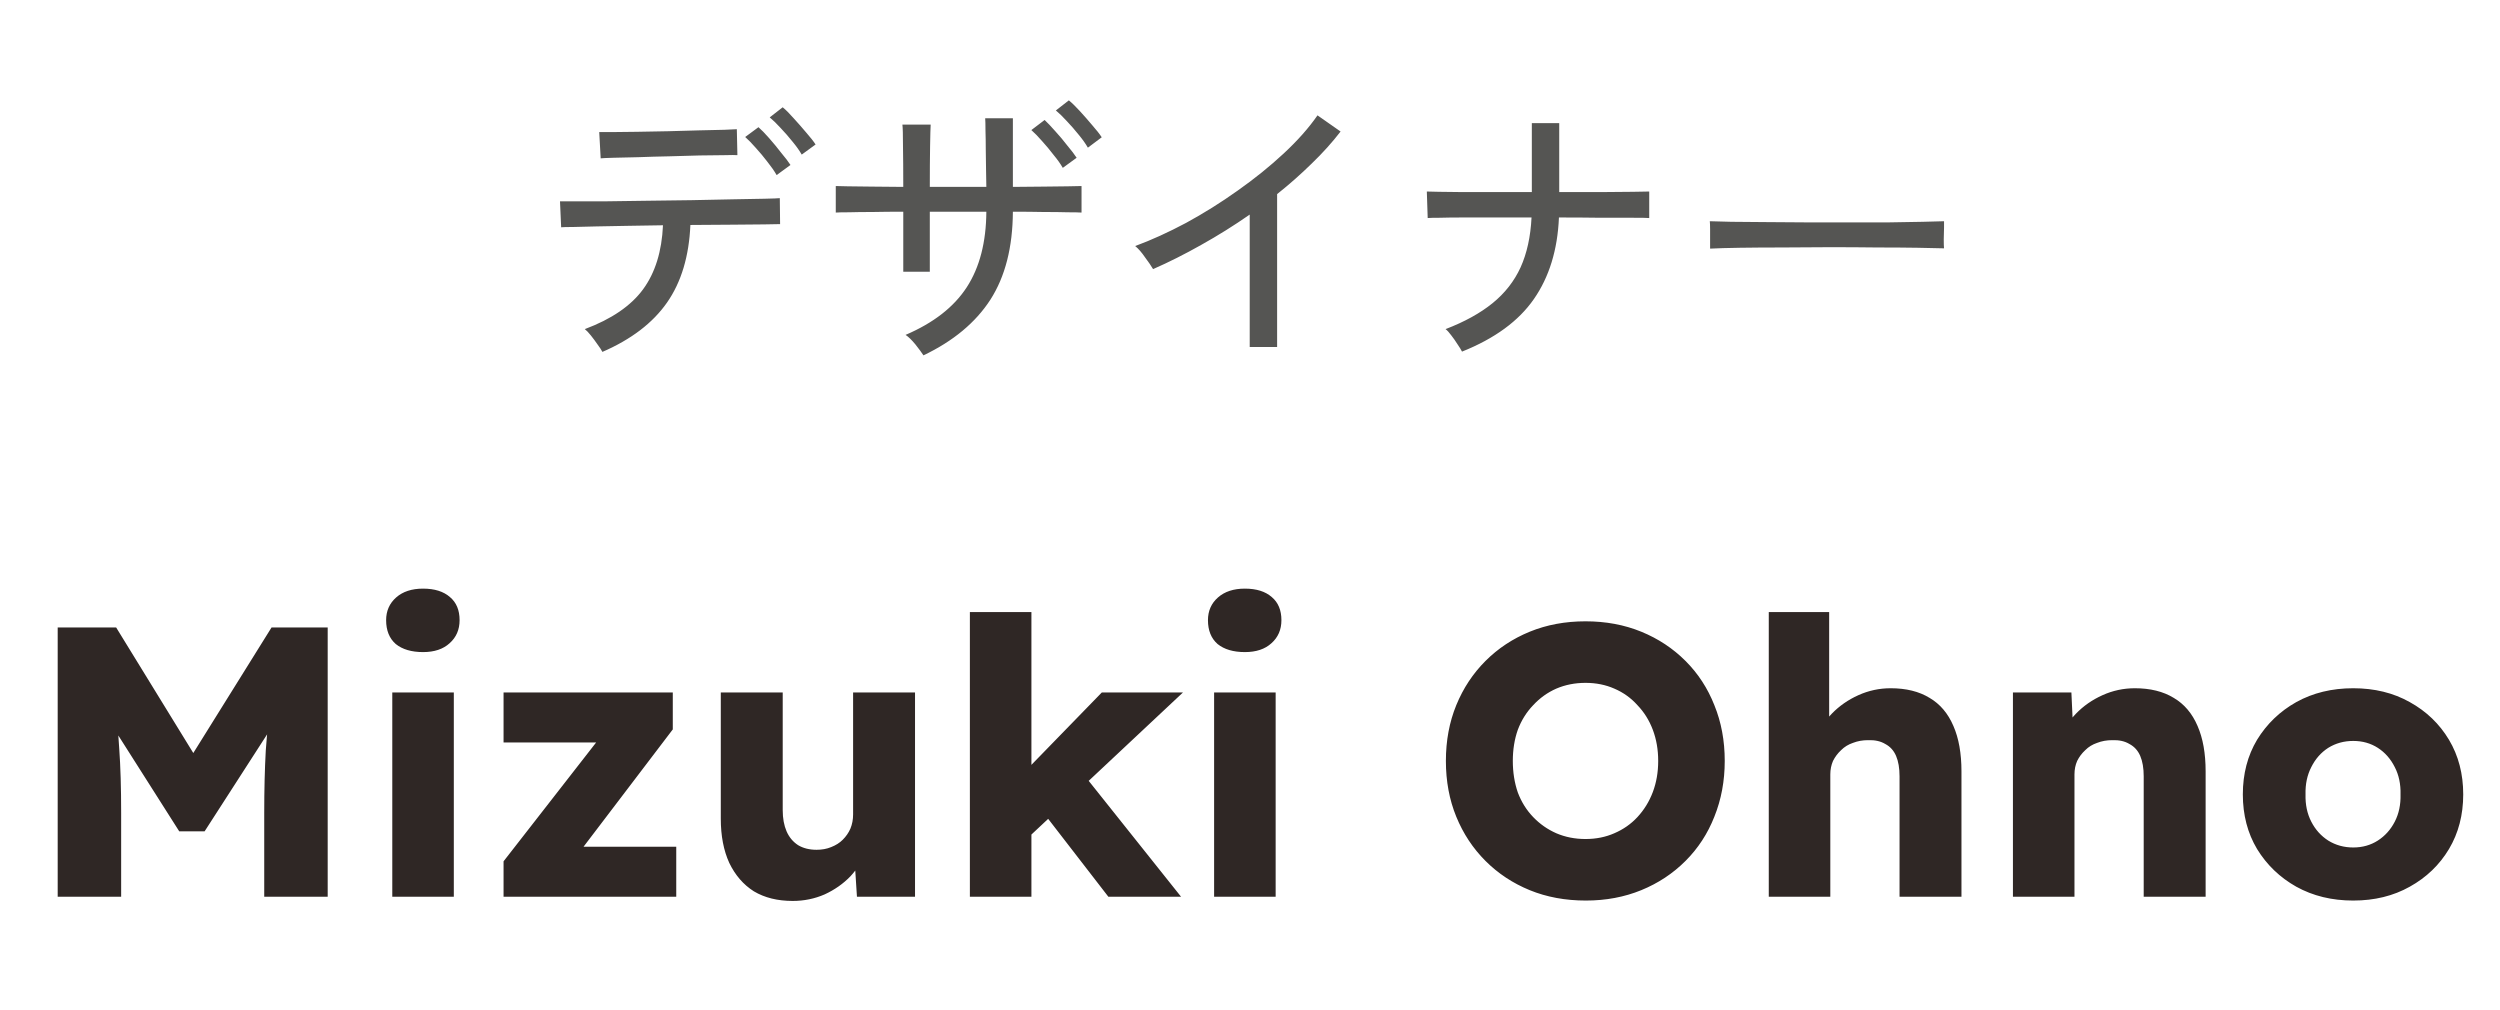
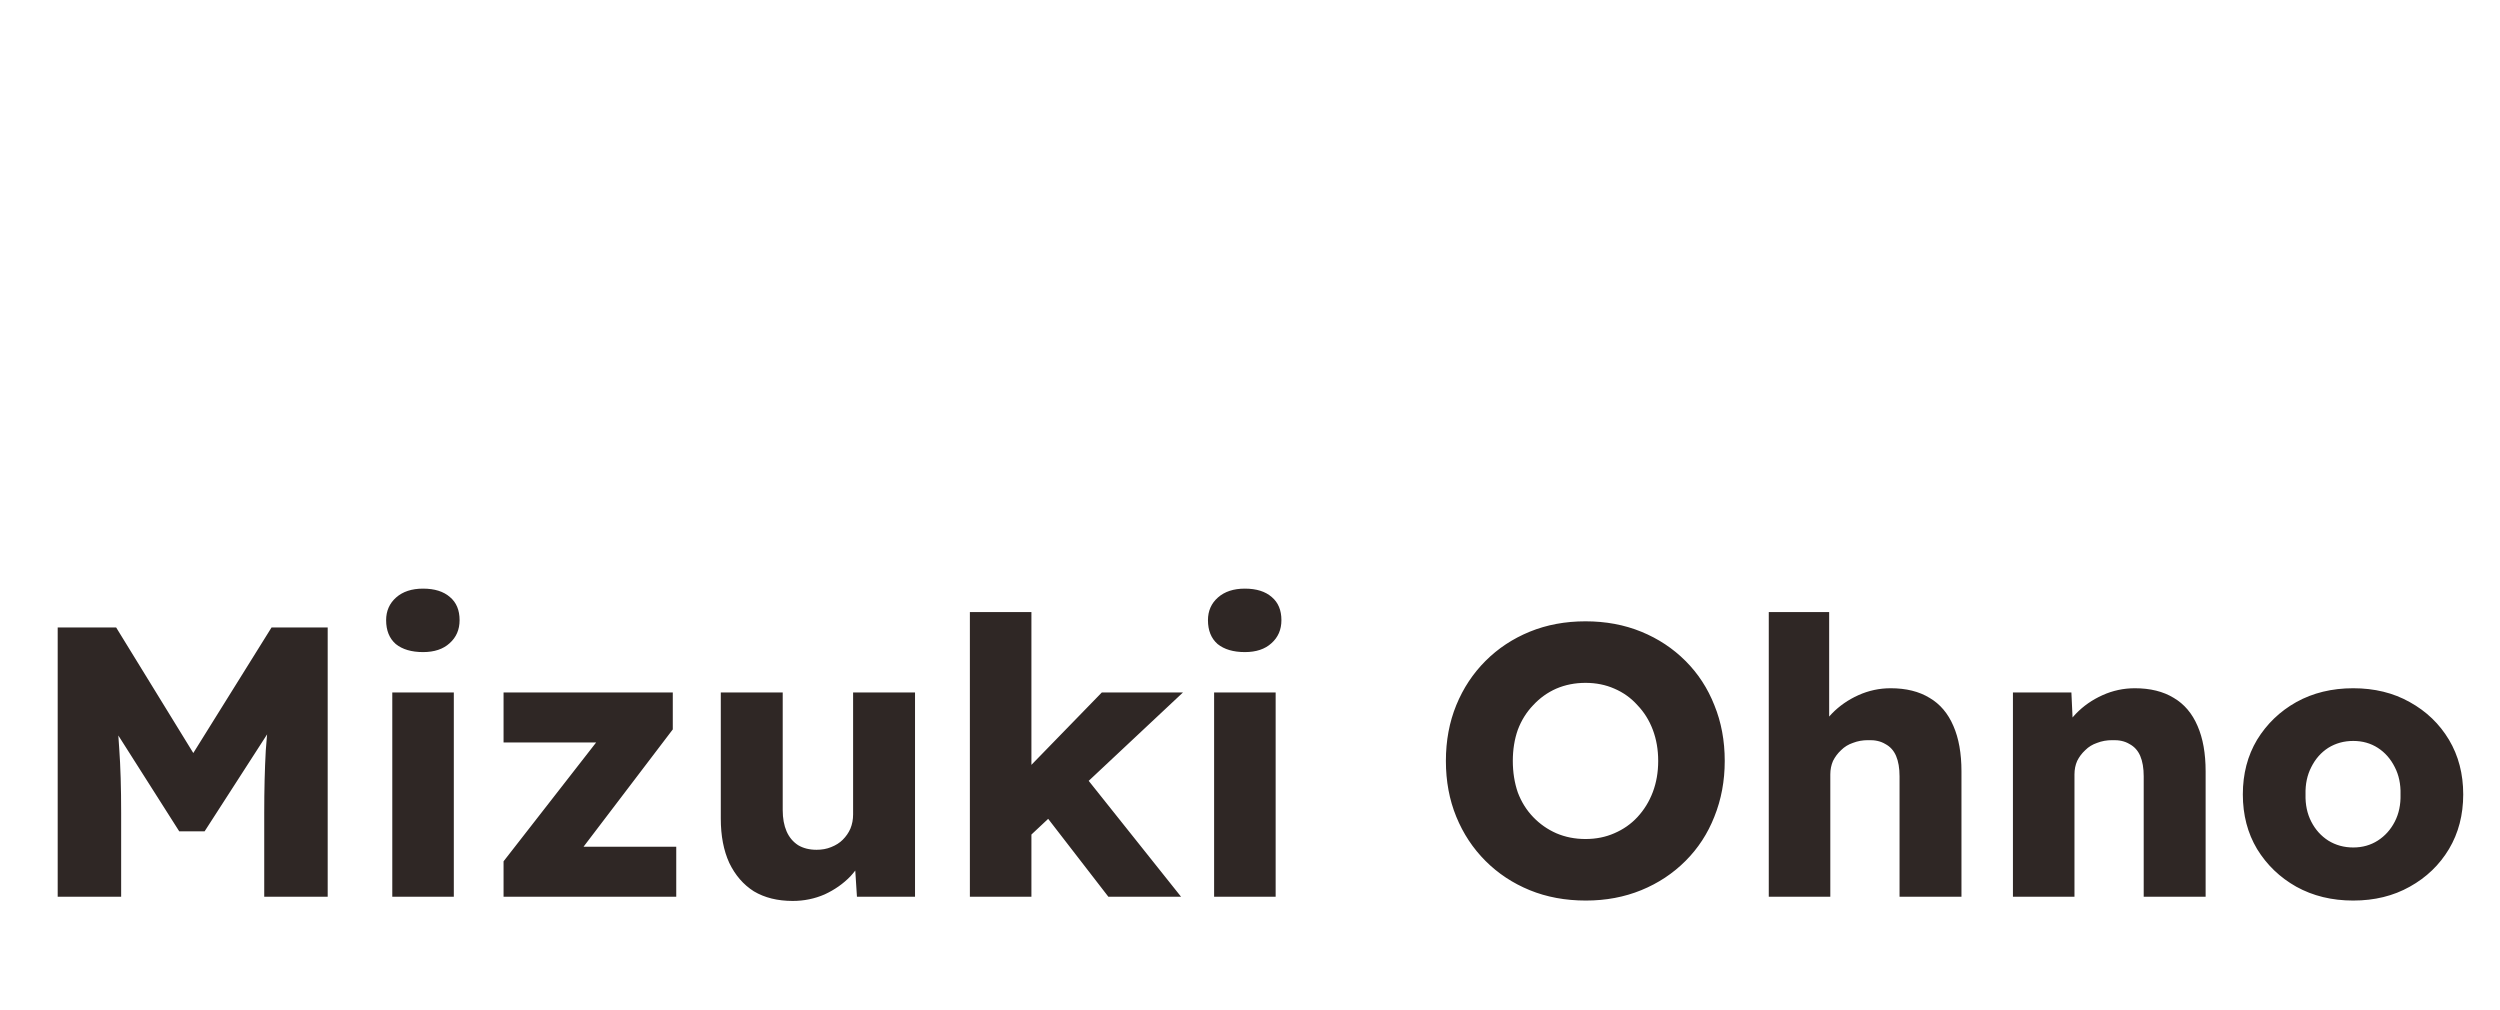
<svg xmlns="http://www.w3.org/2000/svg" width="104" height="42" viewBox="0 0 104 42" fill="none">
-   <path d="M25.06 14.639C25.02 14.559 24.952 14.455 24.856 14.327C24.768 14.199 24.676 14.075 24.58 13.955C24.484 13.835 24.4 13.747 24.328 13.691C25.44 13.275 26.248 12.723 26.752 12.035C27.256 11.347 27.532 10.459 27.58 9.371C27.076 9.379 26.584 9.387 26.104 9.395C25.632 9.403 25.2 9.411 24.808 9.419C24.424 9.427 24.1 9.435 23.836 9.443C23.58 9.443 23.416 9.447 23.344 9.455L23.296 8.375C23.36 8.375 23.564 8.375 23.908 8.375C24.252 8.375 24.688 8.375 25.216 8.375C25.744 8.367 26.316 8.359 26.932 8.351C27.548 8.343 28.164 8.335 28.78 8.327C29.404 8.311 29.98 8.299 30.508 8.291C31.036 8.283 31.472 8.275 31.816 8.267C32.168 8.259 32.376 8.251 32.44 8.243L32.452 9.323C32.372 9.323 32.152 9.327 31.792 9.335C31.432 9.335 30.984 9.339 30.448 9.347C29.912 9.347 29.336 9.351 28.72 9.359C28.664 10.663 28.34 11.739 27.748 12.587C27.156 13.435 26.26 14.119 25.06 14.639ZM24.988 6.587L24.928 5.495C24.992 5.495 25.164 5.495 25.444 5.495C25.732 5.495 26.08 5.491 26.488 5.483C26.904 5.475 27.34 5.467 27.796 5.459C28.252 5.443 28.684 5.431 29.092 5.423C29.508 5.415 29.856 5.407 30.136 5.399C30.424 5.383 30.596 5.375 30.652 5.375L30.676 6.455C30.604 6.447 30.424 6.447 30.136 6.455C29.856 6.455 29.512 6.459 29.104 6.467C28.704 6.475 28.28 6.487 27.832 6.503C27.392 6.511 26.968 6.523 26.56 6.539C26.152 6.547 25.804 6.555 25.516 6.563C25.236 6.571 25.06 6.579 24.988 6.587ZM32.308 7.283C32.212 7.115 32.084 6.931 31.924 6.731C31.772 6.531 31.612 6.339 31.444 6.155C31.284 5.971 31.136 5.819 31 5.699L31.552 5.291C31.672 5.395 31.82 5.547 31.996 5.747C32.172 5.947 32.34 6.151 32.5 6.359C32.668 6.559 32.796 6.727 32.884 6.863L32.308 7.283ZM33.352 6.431C33.256 6.263 33.128 6.083 32.968 5.891C32.808 5.691 32.644 5.503 32.476 5.327C32.308 5.143 32.156 4.995 32.02 4.883L32.56 4.463C32.688 4.567 32.84 4.719 33.016 4.919C33.192 5.111 33.364 5.307 33.532 5.507C33.708 5.707 33.84 5.875 33.928 6.011L33.352 6.431ZM38.416 14.783C38.344 14.671 38.232 14.519 38.08 14.327C37.928 14.143 37.792 14.011 37.672 13.931C38.832 13.435 39.68 12.775 40.216 11.951C40.752 11.127 41.024 10.079 41.032 8.807H38.68V11.303H37.576V8.807C37.12 8.807 36.696 8.811 36.304 8.819C35.92 8.819 35.592 8.823 35.32 8.831C35.048 8.831 34.864 8.835 34.768 8.843V7.739C34.84 7.739 35.008 7.743 35.272 7.751C35.544 7.751 35.88 7.755 36.28 7.763C36.68 7.763 37.112 7.767 37.576 7.775C37.576 7.087 37.572 6.515 37.564 6.059C37.564 5.603 37.556 5.311 37.54 5.183H38.716C38.708 5.303 38.7 5.599 38.692 6.071C38.684 6.543 38.68 7.111 38.68 7.775H41.032C41.032 7.591 41.028 7.363 41.02 7.091C41.02 6.811 41.016 6.523 41.008 6.227C41.008 5.931 41.004 5.663 40.996 5.423C40.996 5.183 40.992 5.015 40.984 4.919H42.136V7.775C42.592 7.767 43.016 7.763 43.408 7.763C43.8 7.755 44.136 7.751 44.416 7.751C44.696 7.743 44.888 7.739 44.992 7.739V8.843C44.888 8.835 44.696 8.831 44.416 8.831C44.144 8.823 43.808 8.819 43.408 8.819C43.016 8.811 42.592 8.807 42.136 8.807C42.128 10.287 41.816 11.507 41.2 12.467C40.584 13.419 39.656 14.191 38.416 14.783ZM44.212 6.983C44.116 6.815 43.988 6.635 43.828 6.443C43.676 6.243 43.516 6.051 43.348 5.867C43.188 5.683 43.04 5.531 42.904 5.411L43.456 4.991C43.576 5.103 43.724 5.259 43.9 5.459C44.076 5.651 44.244 5.851 44.404 6.059C44.572 6.259 44.7 6.427 44.788 6.563L44.212 6.983ZM45.256 6.143C45.16 5.975 45.032 5.795 44.872 5.603C44.712 5.403 44.548 5.215 44.38 5.039C44.212 4.855 44.06 4.707 43.924 4.595L44.464 4.175C44.592 4.279 44.744 4.427 44.92 4.619C45.096 4.811 45.268 5.007 45.436 5.207C45.612 5.407 45.744 5.575 45.832 5.711L45.256 6.143ZM51.988 14.435V8.927C51.332 9.383 50.66 9.803 49.972 10.187C49.292 10.571 48.624 10.907 47.968 11.195C47.888 11.059 47.776 10.895 47.632 10.703C47.496 10.503 47.36 10.347 47.224 10.235C47.896 9.987 48.6 9.667 49.336 9.275C50.072 8.875 50.788 8.427 51.484 7.931C52.188 7.435 52.828 6.919 53.404 6.383C53.98 5.847 54.448 5.319 54.808 4.799L55.768 5.471C55.424 5.919 55.024 6.363 54.568 6.803C54.12 7.243 53.64 7.667 53.128 8.075V14.435H51.988ZM60.82 14.627C60.78 14.547 60.716 14.443 60.628 14.315C60.548 14.187 60.464 14.067 60.376 13.955C60.288 13.835 60.208 13.747 60.136 13.691C60.928 13.387 61.58 13.027 62.092 12.611C62.604 12.195 62.992 11.699 63.256 11.123C63.52 10.539 63.672 9.847 63.712 9.047C63.2 9.047 62.7 9.047 62.212 9.047C61.724 9.047 61.28 9.047 60.88 9.047C60.48 9.047 60.148 9.051 59.884 9.059C59.628 9.059 59.464 9.063 59.392 9.071L59.356 7.967C59.428 7.967 59.596 7.971 59.86 7.979C60.124 7.979 60.456 7.983 60.856 7.991C61.264 7.991 61.712 7.991 62.2 7.991C62.696 7.991 63.204 7.991 63.724 7.991V5.123H64.864V7.991C65.48 7.991 66.056 7.991 66.592 7.991C67.128 7.983 67.576 7.979 67.936 7.979C68.304 7.971 68.528 7.967 68.608 7.967V9.071C68.536 9.063 68.32 9.059 67.96 9.059C67.6 9.059 67.148 9.059 66.604 9.059C66.06 9.051 65.476 9.047 64.852 9.047C64.796 10.391 64.448 11.523 63.808 12.443C63.176 13.355 62.18 14.083 60.82 14.627ZM71.14 10.343C71.14 10.271 71.14 10.159 71.14 10.007C71.14 9.847 71.14 9.691 71.14 9.539C71.14 9.387 71.136 9.275 71.128 9.203C71.328 9.211 71.628 9.219 72.028 9.227C72.428 9.227 72.892 9.231 73.42 9.239C73.956 9.239 74.52 9.243 75.112 9.251C75.712 9.251 76.308 9.251 76.9 9.251C77.5 9.251 78.064 9.251 78.592 9.251C79.12 9.243 79.584 9.235 79.984 9.227C80.384 9.219 80.68 9.211 80.872 9.203C80.872 9.227 80.872 9.263 80.872 9.311C80.872 9.359 80.872 9.411 80.872 9.467C80.872 9.611 80.868 9.775 80.86 9.959C80.86 10.135 80.864 10.259 80.872 10.331C80.624 10.323 80.256 10.315 79.768 10.307C79.28 10.299 78.72 10.295 78.088 10.295C77.464 10.287 76.812 10.283 76.132 10.283C75.452 10.283 74.788 10.287 74.14 10.295C73.492 10.295 72.904 10.299 72.376 10.307C71.856 10.315 71.444 10.327 71.14 10.343Z" fill="#555553" />
  <path d="M2.4 37.303V26.103H4.832L8.912 32.743L7.168 32.727L11.296 26.103H13.632V37.303H10.992V33.815C10.992 32.855 11.014 31.991 11.056 31.223C11.11 30.455 11.195 29.692 11.312 28.935L11.616 29.767L8.512 34.583H7.456L4.416 29.799L4.72 28.935C4.838 29.65 4.918 30.386 4.96 31.143C5.014 31.89 5.04 32.78 5.04 33.815V37.303H2.4ZM16.319 37.303V28.807H18.879V37.303H16.319ZM17.599 27.127C17.119 27.127 16.74 27.015 16.463 26.791C16.196 26.556 16.063 26.226 16.063 25.799C16.063 25.415 16.202 25.1 16.479 24.855C16.756 24.61 17.13 24.487 17.599 24.487C18.079 24.487 18.452 24.604 18.719 24.839C18.986 25.063 19.119 25.383 19.119 25.799C19.119 26.194 18.98 26.514 18.703 26.759C18.436 27.004 18.068 27.127 17.599 27.127ZM20.948 37.303V35.831L25.46 30.039V30.887H20.948V28.807H27.988V30.343L23.716 35.959L23.652 35.223H28.132V37.303H20.948ZM32.977 37.479C32.348 37.479 31.809 37.346 31.361 37.079C30.924 36.802 30.583 36.407 30.337 35.895C30.103 35.383 29.985 34.77 29.985 34.055V28.807H32.561V33.703C32.561 34.044 32.615 34.338 32.721 34.583C32.828 34.828 32.988 35.02 33.201 35.159C33.415 35.287 33.671 35.351 33.969 35.351C34.193 35.351 34.396 35.314 34.577 35.239C34.769 35.164 34.929 35.063 35.057 34.935C35.196 34.796 35.303 34.642 35.377 34.471C35.452 34.29 35.489 34.092 35.489 33.879V28.807H38.065V37.303H35.649L35.537 35.559L36.017 35.367C35.889 35.772 35.676 36.135 35.377 36.455C35.079 36.764 34.721 37.015 34.305 37.207C33.889 37.388 33.447 37.479 32.977 37.479ZM42.811 34.807L41.867 32.887L45.835 28.807H49.211L42.811 34.807ZM40.347 37.303V25.463H42.907V37.303H40.347ZM46.107 37.303L43.115 33.431L44.923 32.023L49.131 37.303H46.107ZM50.507 37.303V28.807H53.067V37.303H50.507ZM51.787 27.127C51.307 27.127 50.928 27.015 50.651 26.791C50.384 26.556 50.251 26.226 50.251 25.799C50.251 25.415 50.389 25.1 50.667 24.855C50.944 24.61 51.317 24.487 51.787 24.487C52.267 24.487 52.64 24.604 52.907 24.839C53.173 25.063 53.307 25.383 53.307 25.799C53.307 26.194 53.168 26.514 52.891 26.759C52.624 27.004 52.256 27.127 51.787 27.127ZM65.973 37.463C65.12 37.463 64.341 37.319 63.637 37.031C62.933 36.743 62.32 36.338 61.797 35.815C61.274 35.292 60.869 34.679 60.581 33.975C60.293 33.271 60.149 32.498 60.149 31.655C60.149 30.812 60.293 30.039 60.581 29.335C60.869 28.631 61.274 28.018 61.797 27.495C62.32 26.972 62.933 26.567 63.637 26.279C64.341 25.991 65.114 25.847 65.957 25.847C66.8 25.847 67.573 25.991 68.277 26.279C68.981 26.567 69.594 26.972 70.117 27.495C70.64 28.018 71.04 28.631 71.317 29.335C71.605 30.039 71.749 30.812 71.749 31.655C71.749 32.487 71.605 33.26 71.317 33.975C71.04 34.679 70.64 35.292 70.117 35.815C69.594 36.338 68.981 36.743 68.277 37.031C67.573 37.319 66.805 37.463 65.973 37.463ZM65.957 34.903C66.394 34.903 66.794 34.823 67.157 34.663C67.53 34.503 67.85 34.279 68.117 33.991C68.394 33.692 68.608 33.346 68.757 32.951C68.906 32.556 68.981 32.124 68.981 31.655C68.981 31.186 68.906 30.754 68.757 30.359C68.608 29.964 68.394 29.623 68.117 29.335C67.85 29.036 67.53 28.807 67.157 28.647C66.794 28.487 66.394 28.407 65.957 28.407C65.52 28.407 65.114 28.487 64.741 28.647C64.378 28.807 64.058 29.036 63.781 29.335C63.504 29.623 63.29 29.964 63.141 30.359C63.002 30.754 62.933 31.186 62.933 31.655C62.933 32.124 63.002 32.562 63.141 32.967C63.29 33.362 63.504 33.703 63.781 33.991C64.058 34.279 64.378 34.503 64.741 34.663C65.114 34.823 65.52 34.903 65.957 34.903ZM73.581 37.303V25.463H76.093V30.535L75.581 30.727C75.699 30.343 75.907 29.996 76.205 29.687C76.515 29.367 76.883 29.111 77.309 28.919C77.736 28.727 78.184 28.631 78.653 28.631C79.293 28.631 79.832 28.764 80.269 29.031C80.707 29.287 81.037 29.676 81.261 30.199C81.485 30.711 81.597 31.34 81.597 32.087V37.303H79.021V32.295C79.021 31.954 78.973 31.671 78.877 31.447C78.781 31.223 78.632 31.058 78.429 30.951C78.237 30.834 77.997 30.78 77.709 30.791C77.485 30.791 77.277 30.828 77.085 30.903C76.893 30.967 76.728 31.068 76.589 31.207C76.451 31.335 76.339 31.484 76.253 31.655C76.179 31.826 76.141 32.012 76.141 32.215V37.303H74.877C74.579 37.303 74.323 37.303 74.109 37.303C73.896 37.303 73.72 37.303 73.581 37.303ZM83.738 37.303V28.807H86.17L86.25 30.535L85.738 30.727C85.855 30.343 86.063 29.996 86.362 29.687C86.671 29.367 87.039 29.111 87.466 28.919C87.892 28.727 88.34 28.631 88.81 28.631C89.45 28.631 89.988 28.764 90.426 29.031C90.863 29.287 91.194 29.676 91.418 30.199C91.642 30.711 91.754 31.34 91.754 32.087V37.303H89.178V32.295C89.178 31.954 89.13 31.671 89.034 31.447C88.938 31.223 88.788 31.058 88.586 30.951C88.394 30.834 88.154 30.78 87.866 30.791C87.642 30.791 87.434 30.828 87.242 30.903C87.05 30.967 86.884 31.068 86.746 31.207C86.607 31.335 86.495 31.484 86.41 31.655C86.335 31.826 86.298 32.012 86.298 32.215V37.303H85.034C84.735 37.303 84.479 37.303 84.266 37.303C84.052 37.303 83.876 37.303 83.738 37.303ZM97.894 37.463C97.008 37.463 96.219 37.271 95.526 36.887C94.843 36.503 94.299 35.98 93.894 35.319C93.499 34.658 93.302 33.9 93.302 33.047C93.302 32.194 93.499 31.436 93.894 30.775C94.299 30.114 94.843 29.591 95.526 29.207C96.219 28.823 97.008 28.631 97.894 28.631C98.779 28.631 99.563 28.823 100.246 29.207C100.939 29.591 101.483 30.114 101.878 30.775C102.272 31.436 102.47 32.194 102.47 33.047C102.47 33.9 102.272 34.658 101.878 35.319C101.483 35.98 100.939 36.503 100.246 36.887C99.563 37.271 98.779 37.463 97.894 37.463ZM97.894 35.255C98.278 35.255 98.619 35.159 98.918 34.967C99.216 34.775 99.451 34.514 99.622 34.183C99.793 33.852 99.873 33.474 99.862 33.047C99.873 32.62 99.793 32.242 99.622 31.911C99.451 31.57 99.216 31.303 98.918 31.111C98.619 30.919 98.278 30.823 97.894 30.823C97.51 30.823 97.163 30.919 96.854 31.111C96.555 31.303 96.32 31.57 96.15 31.911C95.979 32.242 95.899 32.62 95.91 33.047C95.899 33.474 95.979 33.852 96.15 34.183C96.32 34.514 96.555 34.775 96.854 34.967C97.163 35.159 97.51 35.255 97.894 35.255Z" fill="#2F2725" />
</svg>